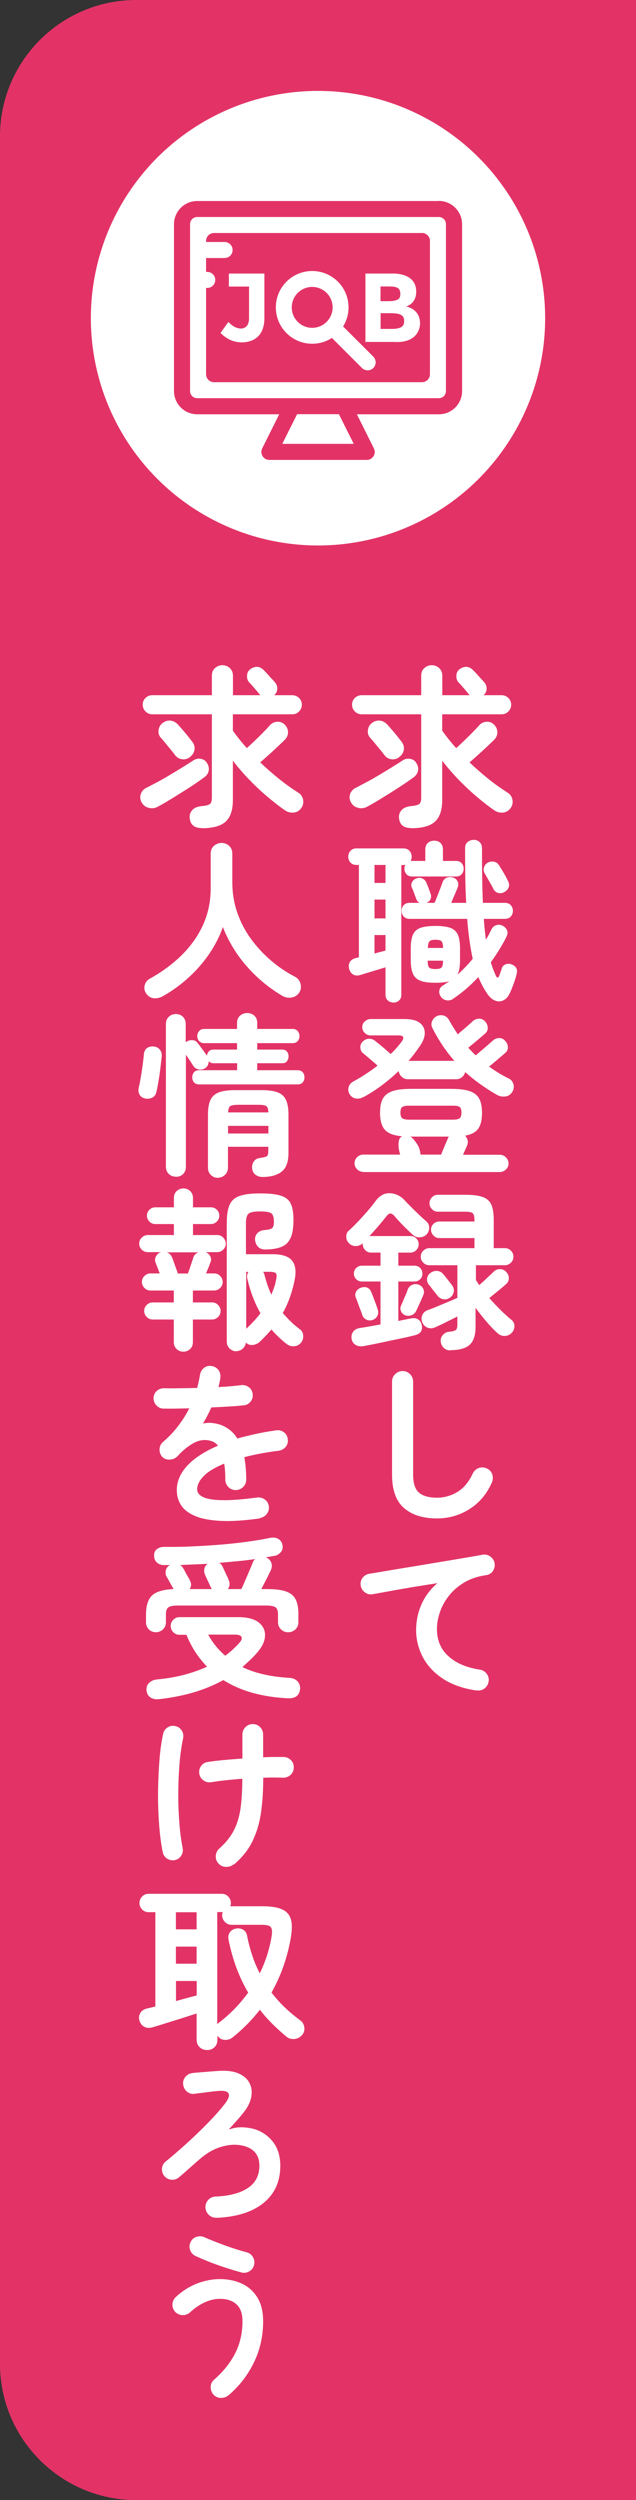
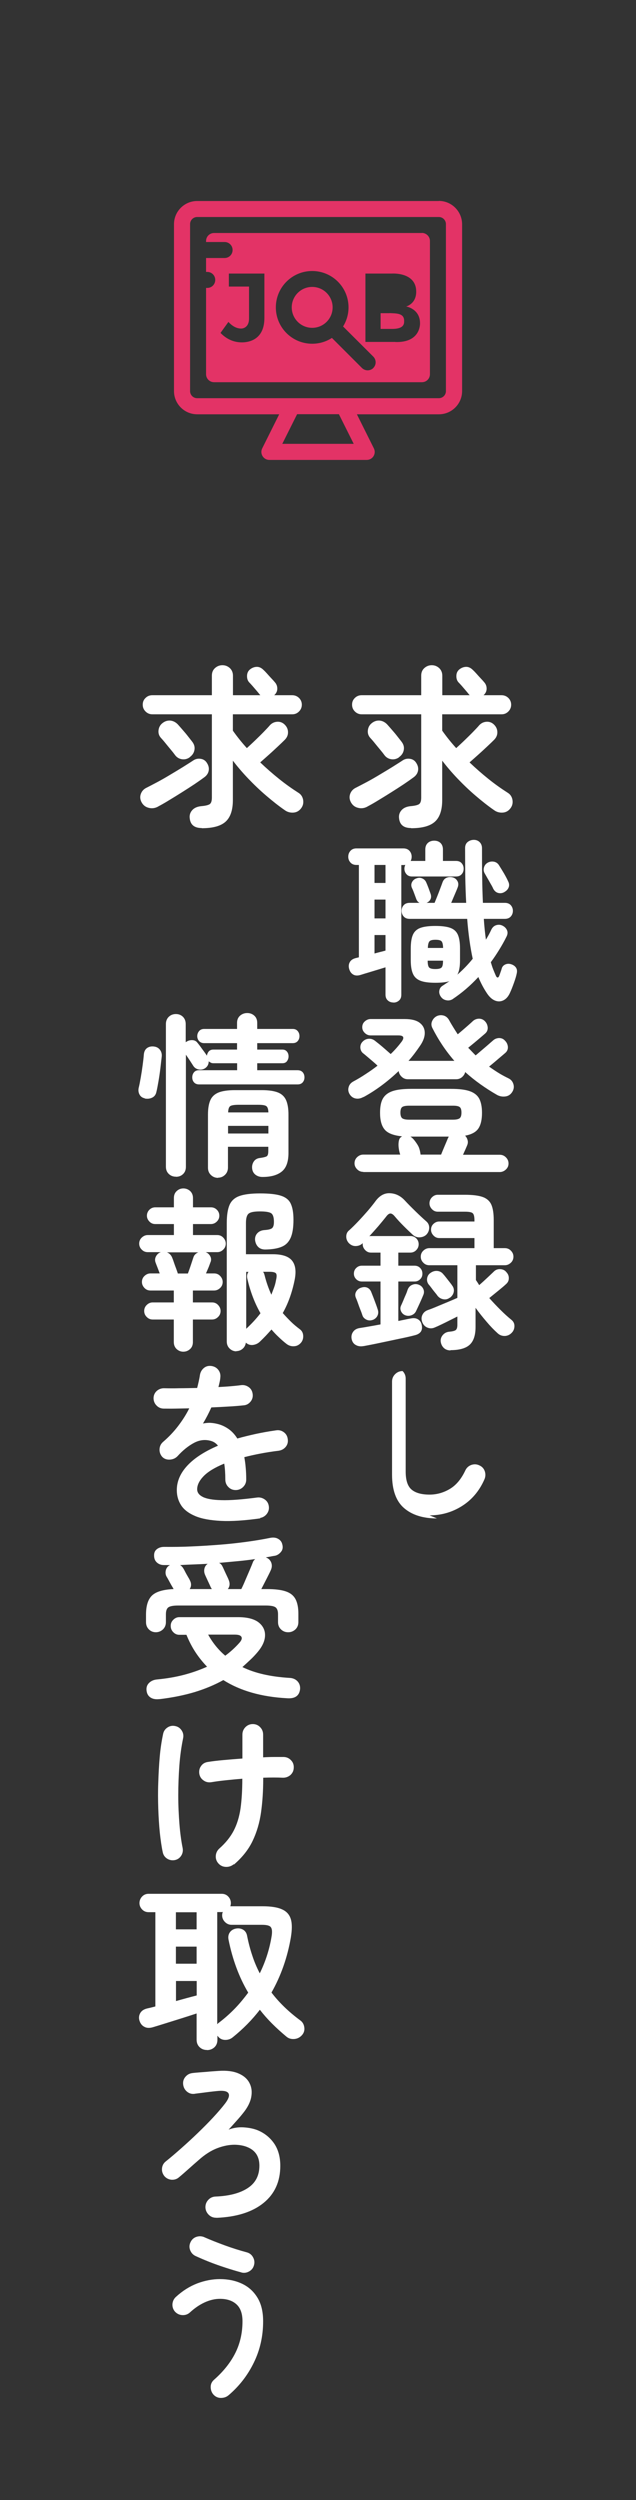
<svg xmlns="http://www.w3.org/2000/svg" id="_レイヤー_1" viewBox="0 0 70 275">
  <rect x="0" y="0" width="70" height="275" fill="#333333" stroke="none" />
  <defs>
    <style>.cls-1{fill:#fff;}.cls-2{fill:#e33366;}</style>
  </defs>
-   <path class="cls-2" d="M15,0h55V275H15c-8.28,0-15-6.72-15-15V15C0,6.72,6.72,0,15,0Z" />
  <g>
    <path class="cls-1" d="M40.44,88.72c-.33,.18-.67,.23-1.02,.14-.35-.08-.61-.28-.79-.6-.17-.31-.2-.62-.09-.93,.11-.31,.33-.55,.66-.7,.33-.17,.72-.37,1.17-.61,.45-.24,.92-.51,1.4-.8,.49-.29,.95-.57,1.39-.84,.44-.28,.83-.52,1.16-.74,.26-.17,.53-.22,.83-.17s.52,.21,.67,.46c.18,.28,.24,.56,.19,.84-.05,.28-.21,.52-.46,.71-.31,.23-.68,.49-1.11,.78-.44,.29-.9,.59-1.38,.89-.49,.31-.96,.6-1.41,.87-.45,.28-.86,.51-1.22,.7Zm4.8,2.36c-.81,0-1.25-.36-1.32-1.09-.04-.34,.06-.64,.29-.89,.23-.25,.57-.39,1.02-.43,.46-.04,.76-.12,.91-.23,.15-.12,.22-.35,.22-.71v-9.16h-6.55c-.29,0-.54-.1-.75-.31-.21-.21-.31-.45-.31-.75s.1-.54,.31-.74c.2-.2,.45-.3,.75-.3h6.55v-2.15c0-.35,.11-.62,.34-.83s.5-.32,.82-.32,.59,.11,.82,.32c.22,.21,.34,.49,.34,.83v2.15h3.01s-.04-.06-.1-.12c-.08-.1-.19-.24-.33-.4-.14-.17-.29-.33-.43-.5-.15-.17-.27-.3-.37-.4-.17-.19-.24-.43-.23-.73,.01-.29,.12-.52,.33-.69,.24-.19,.5-.28,.76-.28,.26,0,.5,.12,.72,.34,.09,.08,.22,.21,.38,.39s.33,.37,.5,.55c.17,.18,.29,.31,.36,.4,.19,.21,.28,.44,.28,.72s-.12,.52-.34,.72h1.98c.29,0,.54,.1,.75,.3,.2,.2,.31,.45,.31,.74s-.1,.54-.31,.75c-.21,.21-.45,.31-.75,.31h-6.53v1.8c.46,.65,.97,1.29,1.54,1.92,.28-.26,.59-.54,.92-.86,.33-.32,.65-.63,.94-.93,.29-.3,.52-.54,.67-.72,.22-.24,.49-.37,.81-.39s.6,.09,.83,.32c.24,.24,.36,.52,.36,.84s-.12,.58-.35,.82c-.19,.19-.45,.44-.76,.73-.31,.29-.64,.6-.99,.91-.35,.31-.67,.6-.96,.85,.68,.65,1.38,1.26,2.09,1.83s1.42,1.07,2.11,1.51c.28,.17,.45,.42,.52,.76,.06,.34,0,.64-.19,.91-.22,.31-.5,.48-.85,.51-.35,.03-.68-.05-.97-.26-.68-.47-1.36-1.01-2.05-1.6-.69-.59-1.35-1.22-1.98-1.88-.63-.66-1.19-1.32-1.69-1.97v4.34c0,1.1-.27,1.89-.8,2.37-.53,.48-1.4,.72-2.62,.72Zm-1.32-7.78c-.27,.19-.56,.26-.87,.21s-.57-.21-.76-.48c-.1-.14-.25-.33-.45-.57-.2-.24-.4-.48-.6-.73-.2-.25-.37-.44-.5-.58-.21-.24-.29-.52-.25-.84,.04-.31,.18-.57,.42-.76,.27-.22,.56-.31,.87-.29,.31,.03,.59,.17,.83,.42,.13,.14,.3,.34,.52,.59s.43,.5,.63,.76c.2,.26,.36,.45,.46,.59,.2,.27,.28,.56,.22,.88-.06,.32-.23,.58-.53,.79Z" />
    <path class="cls-1" d="M43.29,110.27c-.24,0-.45-.08-.61-.23-.17-.15-.25-.37-.25-.63v-3.01c-.26,.08-.55,.17-.88,.27-.33,.1-.66,.2-.99,.3-.33,.1-.61,.18-.85,.26-.32,.1-.59,.1-.81-.02-.22-.12-.37-.31-.46-.6-.09-.29-.07-.55,.06-.78s.35-.37,.67-.45l.33-.08v-10.16h-.27c-.28,0-.5-.09-.66-.27-.16-.18-.24-.39-.24-.63,0-.26,.08-.47,.24-.65,.16-.18,.38-.27,.66-.27h5.16c.29,0,.52,.09,.68,.27,.16,.18,.24,.4,.24,.65,0,.17-.04,.32-.11,.46h1.61v-1.27c0-.29,.09-.53,.27-.7s.42-.26,.71-.26,.53,.09,.7,.26,.26,.41,.26,.7v1.27h1.44c.27,0,.48,.08,.62,.25,.15,.17,.22,.37,.22,.6,0,.24-.07,.45-.22,.61-.15,.17-.35,.25-.62,.25h-4.84c-.26,0-.46-.08-.61-.25-.15-.17-.23-.37-.23-.61,0-.13,.03-.27,.1-.42-.04,.01-.11,.02-.21,.02h-.23v14.27c0,.27-.08,.48-.25,.63-.17,.15-.37,.23-.61,.23Zm-2.07-13.15h1.21v-1.98h-1.21v1.98Zm0,3.9h1.21v-2.07h-1.21v2.07Zm0,3.86c.22-.06,.43-.12,.64-.17,.21-.05,.4-.1,.57-.15v-1.71h-1.21v2.04Zm8.62,5.01c-.23,.14-.47,.19-.73,.13-.26-.05-.46-.19-.61-.42-.14-.22-.19-.44-.14-.67,.04-.23,.18-.41,.41-.54l.69-.46c-.4,.12-.91,.17-1.54,.17-.7,0-1.25-.07-1.64-.22s-.67-.4-.83-.77c-.16-.36-.24-.86-.24-1.49v-1.29c0-.65,.08-1.16,.24-1.52s.44-.61,.83-.75c.39-.14,.94-.21,1.64-.21s1.25,.07,1.64,.21c.39,.14,.67,.39,.83,.75,.16,.36,.24,.86,.24,1.52v1.29c0,.34-.02,.65-.07,.91-.04,.26-.12,.49-.22,.68,.63-.55,1.19-1.13,1.69-1.75-.14-.64-.26-1.32-.36-2.05-.1-.73-.19-1.51-.25-2.34h-6.34c-.28,0-.5-.09-.65-.26-.15-.17-.23-.38-.23-.62s.08-.45,.23-.62c.15-.17,.37-.26,.65-.26h1.09c-.17-.09-.29-.24-.36-.44-.05-.14-.13-.35-.23-.62-.1-.28-.19-.48-.25-.6-.09-.22-.08-.43,.02-.62s.26-.34,.48-.41c.22-.09,.43-.09,.64,0,.21,.09,.36,.24,.45,.46,.06,.13,.14,.33,.24,.59,.1,.27,.17,.47,.22,.61,.09,.24,.09,.46,0,.63-.08,.18-.23,.31-.43,.4h.88c.08-.18,.17-.42,.29-.71,.12-.29,.23-.59,.34-.88,.11-.29,.19-.51,.24-.65,.09-.26,.24-.43,.45-.52,.21-.09,.44-.1,.68-.04,.23,.06,.4,.2,.52,.41,.12,.21,.12,.45,.02,.7-.06,.17-.17,.42-.31,.75-.14,.33-.28,.65-.4,.94h1.65c-.05-.88-.08-1.83-.1-2.83-.01-1-.02-2.07-.02-3.2,0-.29,.1-.52,.29-.67,.19-.15,.42-.23,.67-.23s.47,.08,.64,.25c.17,.17,.26,.39,.26,.67,0,1.13,0,2.19,.02,3.19,.01,1,.04,1.94,.08,2.82h2.42c.28,0,.5,.09,.65,.26,.15,.17,.23,.38,.23,.62s-.08,.45-.23,.62c-.15,.17-.37,.26-.65,.26h-2.32c.05,.79,.13,1.55,.23,2.29,.22-.35,.42-.72,.6-1.11,.13-.26,.31-.42,.55-.49s.47-.05,.7,.07,.39,.29,.48,.51,.06,.46-.08,.72c-.24,.49-.51,.96-.8,1.43-.29,.47-.59,.92-.91,1.35,.08,.27,.16,.53,.26,.78,.1,.25,.2,.49,.3,.72,.06,.13,.13,.19,.2,.18,.07,0,.13-.08,.18-.22,.03-.06,.07-.2,.14-.39s.11-.32,.12-.37c.06-.22,.2-.37,.41-.46,.21-.09,.44-.09,.68,0,.22,.08,.38,.2,.49,.37,.11,.17,.13,.39,.07,.64-.05,.26-.15,.59-.3,1.01-.15,.42-.29,.78-.43,1.08-.18,.41-.42,.69-.71,.84s-.6,.17-.92,.05c-.32-.12-.61-.37-.88-.76-.38-.56-.71-1.18-.98-1.84-.44,.47-.89,.91-1.37,1.32s-.96,.77-1.45,1.1Zm-2.76-5.62h1.69c-.01-.38-.07-.63-.18-.74-.11-.11-.33-.16-.66-.16s-.54,.05-.65,.16-.18,.35-.19,.74Zm.84,2.32c.33,0,.56-.05,.67-.16,.12-.11,.17-.36,.17-.76h-1.69c0,.4,.06,.65,.17,.76,.12,.11,.34,.16,.67,.16Zm7.6-8.47c-.23,.13-.46,.16-.69,.1-.23-.06-.41-.22-.54-.46-.05-.12-.13-.28-.25-.48-.12-.2-.23-.42-.36-.63-.12-.22-.23-.4-.32-.56-.13-.22-.16-.44-.09-.68,.07-.24,.21-.41,.43-.53,.23-.12,.46-.14,.7-.09,.24,.06,.42,.2,.55,.43,.14,.22,.31,.5,.52,.85,.2,.35,.35,.63,.44,.84,.14,.26,.16,.49,.07,.71s-.25,.38-.47,.5Z" />
    <path class="cls-1" d="M40,120.66c-.29,.17-.58,.22-.85,.17-.28-.05-.5-.21-.66-.46-.15-.24-.2-.5-.12-.78,.07-.28,.25-.49,.53-.64,.45-.24,.9-.51,1.35-.81,.45-.29,.89-.6,1.3-.92-.14-.14-.32-.3-.53-.48-.21-.18-.41-.35-.6-.51s-.34-.29-.45-.37c-.19-.15-.29-.36-.31-.62-.01-.26,.07-.48,.25-.66,.18-.19,.4-.3,.65-.32,.26-.02,.49,.05,.71,.22,.1,.08,.26,.21,.48,.38,.22,.18,.44,.37,.67,.57,.23,.2,.42,.37,.58,.51,.45-.43,.84-.88,1.19-1.34,.35-.47,.24-.71-.33-.71h-3.07c-.24,0-.46-.09-.64-.27-.19-.18-.28-.39-.28-.63,0-.26,.09-.47,.28-.64,.19-.17,.4-.26,.64-.26h3.76c.74,0,1.29,.14,1.65,.42,.36,.28,.54,.64,.55,1.08s-.16,.92-.51,1.43c-.19,.28-.39,.56-.6,.84-.21,.28-.44,.56-.68,.83h5.05c-.95-1.09-1.75-2.29-2.42-3.61-.13-.26-.14-.51-.03-.76,.11-.25,.28-.43,.51-.55,.26-.12,.51-.13,.77-.06,.26,.08,.45,.25,.6,.52,.14,.26,.29,.51,.45,.77,.16,.26,.32,.51,.49,.77,.18-.15,.38-.32,.6-.51s.43-.37,.62-.54,.34-.3,.43-.39c.19-.18,.42-.27,.68-.28,.26,0,.49,.09,.68,.3,.18,.19,.27,.42,.29,.68,.01,.26-.08,.48-.29,.66-.1,.09-.27,.23-.49,.42-.22,.19-.46,.39-.71,.6s-.47,.38-.66,.54c.14,.14,.28,.28,.41,.42s.27,.28,.41,.42c.15-.13,.36-.3,.61-.52,.26-.22,.51-.43,.75-.64s.42-.37,.54-.47c.19-.18,.42-.27,.68-.28,.26,0,.48,.09,.66,.3,.19,.19,.29,.42,.31,.68,.01,.26-.08,.48-.29,.66-.1,.09-.26,.22-.47,.4-.21,.18-.44,.37-.67,.57-.24,.2-.45,.38-.64,.53,.33,.24,.68,.47,1.03,.69s.73,.42,1.12,.61c.26,.13,.43,.33,.52,.61,.09,.28,.06,.55-.08,.81-.18,.32-.43,.51-.76,.56-.33,.05-.64,0-.93-.15-.65-.37-1.27-.77-1.86-1.19-.59-.42-1.15-.87-1.67-1.34-.05,.22-.17,.4-.35,.56-.18,.15-.39,.23-.63,.23h-5.34c-.26,0-.48-.09-.67-.27-.19-.18-.3-.39-.33-.63-.59,.56-1.21,1.09-1.87,1.58-.66,.49-1.33,.92-2.01,1.29Zm-.02,8.24c-.26,0-.48-.09-.67-.28s-.29-.41-.29-.66c0-.27,.1-.5,.29-.68s.42-.28,.67-.28h4.07c-.06-.18-.12-.39-.15-.62-.04-.24-.05-.47-.03-.69,.02-.22,.07-.39,.14-.49,.04-.05,.08-.09,.12-.12,.04-.03,.08-.06,.12-.09-.92-.09-1.56-.33-1.9-.73-.35-.4-.52-1.02-.52-1.86,0-.67,.1-1.19,.31-1.56s.56-.65,1.06-.82c.5-.17,1.18-.25,2.05-.25h4.4c.87,0,1.55,.08,2.04,.25,.49,.17,.84,.44,1.05,.82,.2,.38,.31,.9,.31,1.56,0,.76-.13,1.33-.4,1.73-.27,.4-.76,.66-1.46,.79,.14,.14,.23,.31,.28,.51s.02,.39-.07,.59c-.04,.1-.1,.24-.18,.42-.08,.18-.17,.37-.26,.58h4.05c.26,0,.48,.09,.67,.28s.29,.41,.29,.68-.1,.48-.29,.66-.42,.28-.67,.28h-15.01Zm5.05-5.74h4.82c.35,0,.59-.05,.73-.15,.14-.1,.21-.31,.21-.63s-.07-.53-.21-.62c-.14-.1-.38-.14-.73-.14h-4.82c-.36,0-.61,.05-.75,.14-.14,.1-.21,.3-.21,.62s.07,.53,.21,.63c.14,.1,.39,.15,.75,.15Zm1.25,3.84h2.27c.1-.26,.23-.56,.38-.92,.15-.36,.28-.65,.36-.86,.03-.04,.04-.07,.06-.11,.01-.03,.03-.06,.04-.09h-4.22c.17,.1,.35,.28,.54,.54,.19,.26,.33,.48,.4,.67,.04,.1,.07,.22,.11,.36,.03,.13,.05,.27,.07,.41Z" />
    <path class="cls-1" d="M40.02,148.06c-.32,.06-.6,.03-.85-.11-.25-.13-.41-.36-.47-.68-.05-.28,0-.54,.16-.77s.4-.37,.72-.42c.33-.05,.69-.11,1.08-.18,.39-.07,.8-.14,1.22-.22v-4.72h-2.05c-.24,0-.45-.08-.62-.25-.17-.17-.26-.37-.26-.61,0-.26,.09-.47,.26-.63,.17-.17,.38-.25,.62-.25h2.05v-1.44h-1.06c-.24,0-.45-.09-.63-.28s-.27-.4-.27-.64v-.12c-.2,.21-.46,.31-.76,.32s-.56-.11-.78-.34c-.19-.22-.28-.46-.27-.74s.12-.5,.33-.66c.32-.29,.66-.63,1.02-1.01,.36-.38,.7-.76,1.04-1.15,.33-.39,.62-.75,.86-1.08,.45-.59,.98-.87,1.58-.83,.61,.03,1.14,.29,1.6,.78,.33,.36,.73,.76,1.18,1.2,.45,.44,.85,.81,1.18,1.1,.22,.18,.33,.41,.34,.69,0,.28-.09,.53-.28,.75-.2,.21-.45,.31-.75,.33s-.55-.08-.77-.27c-.28-.26-.62-.58-1.01-.97-.39-.39-.71-.74-.97-1.05-.18-.22-.34-.33-.49-.33s-.31,.12-.49,.37c-.23,.29-.51,.63-.84,1.02-.33,.38-.66,.75-.99,1.11,.04-.01,.09-.02,.15-.02h4.38c.26,0,.47,.09,.64,.26s.26,.39,.26,.64-.09,.46-.26,.64-.39,.28-.64,.28h-1.34v1.44h1.79c.24,0,.45,.08,.61,.25,.17,.17,.25,.38,.25,.63s-.08,.45-.25,.61c-.17,.17-.37,.25-.61,.25h-1.79v4.34c.26-.05,.5-.1,.74-.15s.46-.1,.66-.13c.31-.06,.57-.03,.78,.11,.21,.13,.34,.33,.39,.59,.14,.6-.11,.99-.75,1.15-.46,.12-1.03,.25-1.72,.39-.69,.15-1.38,.29-2.08,.44-.7,.15-1.32,.27-1.86,.37Zm1-2.88c-.24,.09-.48,.08-.7-.03-.22-.11-.37-.27-.43-.47-.05-.15-.12-.36-.22-.6-.1-.25-.19-.5-.28-.76s-.17-.45-.23-.59c-.09-.23-.08-.45,.04-.66,.12-.21,.29-.35,.54-.43,.26-.09,.49-.09,.69,0,.2,.09,.35,.26,.44,.5,.06,.15,.14,.36,.24,.61,.1,.26,.19,.51,.28,.75,.09,.24,.15,.43,.19,.56,.08,.24,.06,.47-.04,.67-.1,.21-.28,.36-.52,.46Zm3.55-.52c-.2-.09-.35-.24-.44-.45-.09-.21-.08-.42,.02-.62,.06-.13,.14-.3,.23-.52,.09-.22,.18-.44,.28-.66,.1-.22,.16-.4,.2-.53,.1-.27,.27-.46,.52-.56,.24-.1,.49-.1,.73,0,.22,.09,.38,.24,.48,.46,.1,.22,.1,.46-.02,.71-.05,.13-.13,.31-.23,.54-.1,.23-.21,.46-.31,.68-.1,.22-.19,.4-.25,.53-.11,.22-.29,.36-.52,.44s-.46,.07-.69-.02Zm5.03,3.88c-.32,0-.58-.1-.77-.29-.19-.19-.3-.44-.33-.73-.01-.26,.07-.49,.26-.7s.43-.32,.72-.34c.33-.03,.56-.09,.68-.18,.12-.1,.18-.28,.18-.57v-.92c-.23,.12-.5,.25-.82,.41-.31,.16-.62,.31-.91,.45-.29,.14-.55,.26-.77,.35-.28,.12-.55,.12-.82,0-.26-.11-.44-.31-.55-.6-.1-.28-.1-.54,.02-.79s.31-.42,.58-.52c.23-.08,.55-.2,.95-.37,.4-.17,.82-.34,1.25-.52,.43-.18,.78-.33,1.07-.46v-3.59h-3.09c-.26,0-.48-.09-.66-.28-.19-.19-.28-.41-.28-.66s.09-.48,.28-.66c.19-.18,.41-.28,.66-.28h4.97v-1.11h-3.88c-.24,0-.45-.09-.63-.28s-.27-.4-.27-.64c0-.26,.09-.47,.27-.64s.39-.26,.63-.26h3.88v-.12c0-.41-.06-.67-.19-.79s-.42-.17-.86-.17h-3c-.24,0-.45-.09-.63-.28s-.27-.4-.27-.64,.09-.48,.27-.66,.39-.28,.63-.28h3c.84,0,1.49,.08,1.95,.24,.45,.16,.77,.44,.95,.83,.18,.4,.27,.97,.27,1.71v3.09h1.23c.26,0,.48,.09,.66,.28,.19,.19,.28,.41,.28,.66s-.09,.48-.28,.66-.41,.28-.66,.28h-3.19v1.63c.06,.09,.12,.18,.18,.27,.06,.09,.12,.19,.18,.29,.19-.17,.4-.35,.61-.55,.22-.2,.42-.39,.61-.57,.19-.18,.33-.31,.42-.4,.19-.18,.43-.26,.7-.24,.28,.02,.5,.13,.66,.34,.18,.19,.27,.42,.26,.67,0,.26-.11,.47-.32,.65-.18,.17-.45,.4-.82,.7-.37,.3-.7,.57-1.01,.82,.4,.45,.81,.88,1.23,1.3,.42,.42,.82,.78,1.19,1.08,.23,.18,.35,.41,.35,.69s-.09,.53-.28,.73c-.21,.23-.46,.35-.76,.37-.3,.01-.57-.08-.8-.29-.4-.36-.81-.78-1.23-1.28-.42-.49-.83-1-1.21-1.53v2.11c0,.9-.21,1.55-.64,1.95-.43,.4-1.14,.6-2.14,.6Zm-.1-5.8c-.22,.17-.46,.22-.72,.17-.26-.05-.48-.19-.64-.4-.05-.08-.14-.19-.27-.35-.13-.16-.26-.32-.38-.49-.13-.17-.22-.29-.29-.36-.17-.21-.23-.44-.19-.7,.04-.26,.17-.46,.38-.6,.24-.17,.5-.24,.76-.21,.26,.03,.48,.15,.64,.36,.06,.06,.16,.18,.3,.36,.13,.17,.27,.34,.4,.51s.22,.28,.26,.35c.18,.23,.24,.47,.19,.73s-.2,.47-.44,.65Z" />
-     <path class="cls-1" d="M48.09,167.02c-1.54,0-2.74-.38-3.62-1.14-.88-.76-1.32-1.99-1.32-3.68v-10.23c0-.32,.11-.59,.34-.82,.22-.22,.5-.34,.82-.34s.59,.11,.82,.34c.22,.22,.34,.5,.34,.82v10.23c0,.95,.21,1.61,.64,1.98s1.09,.56,1.99,.56c.79,0,1.54-.21,2.24-.63s1.26-1.1,1.7-2.04c.14-.29,.36-.49,.67-.6,.31-.1,.6-.08,.88,.06,.29,.13,.49,.35,.59,.65,.1,.31,.08,.61-.05,.9-.56,1.27-1.39,2.24-2.47,2.92-1.08,.68-2.27,1.02-3.56,1.02Z" />
-     <path class="cls-1" d="M52.46,185.95c-1.51-.22-2.76-.66-3.74-1.32-.99-.66-1.72-1.46-2.2-2.39s-.72-1.91-.72-2.92,.2-1.98,.6-2.87c.4-.89,.98-1.66,1.74-2.31-.77,.12-1.59,.25-2.46,.39-.87,.15-1.72,.29-2.53,.44-.82,.15-1.54,.28-2.15,.39-.31,.05-.59-.02-.84-.21-.26-.19-.41-.44-.46-.75-.05-.32,.02-.6,.21-.85,.19-.25,.45-.4,.77-.45,.41-.06,.93-.15,1.57-.26,.64-.11,1.36-.23,2.15-.36s1.61-.26,2.44-.4,1.65-.28,2.45-.41c.8-.13,1.53-.26,2.2-.37s1.21-.21,1.63-.29c.29-.05,.57,.01,.83,.19,.26,.18,.42,.42,.48,.71,.06,.31,0,.6-.16,.86s-.41,.43-.72,.48c-.93,.13-1.74,.39-2.43,.8s-1.25,.89-1.7,1.46c-.45,.57-.78,1.17-1,1.81-.22,.64-.33,1.26-.33,1.86,0,1.24,.42,2.24,1.27,3,.84,.76,1.99,1.25,3.44,1.47,.32,.05,.58,.2,.77,.46,.19,.26,.26,.54,.21,.84-.05,.32-.2,.58-.45,.77-.25,.19-.53,.26-.85,.21Z" />
+     <path class="cls-1" d="M48.09,167.02c-1.54,0-2.74-.38-3.62-1.14-.88-.76-1.32-1.99-1.32-3.68v-10.23c0-.32,.11-.59,.34-.82,.22-.22,.5-.34,.82-.34c.22,.22,.34,.5,.34,.82v10.23c0,.95,.21,1.61,.64,1.98s1.09,.56,1.99,.56c.79,0,1.54-.21,2.24-.63s1.26-1.1,1.7-2.04c.14-.29,.36-.49,.67-.6,.31-.1,.6-.08,.88,.06,.29,.13,.49,.35,.59,.65,.1,.31,.08,.61-.05,.9-.56,1.27-1.39,2.24-2.47,2.92-1.08,.68-2.27,1.02-3.56,1.02Z" />
    <path class="cls-1" d="M17.4,88.72c-.33,.18-.67,.23-1.02,.14-.35-.08-.61-.28-.79-.6-.17-.31-.2-.62-.09-.93,.11-.31,.33-.55,.66-.7,.33-.17,.72-.37,1.17-.61,.45-.24,.92-.51,1.4-.8,.49-.29,.95-.57,1.39-.84,.44-.28,.83-.52,1.16-.74,.26-.17,.53-.22,.83-.17s.52,.21,.67,.46c.18,.28,.24,.56,.19,.84-.05,.28-.21,.52-.46,.71-.31,.23-.68,.49-1.11,.78-.44,.29-.9,.59-1.38,.89-.49,.31-.96,.6-1.41,.87-.45,.28-.86,.51-1.22,.7Zm4.8,2.36c-.81,0-1.25-.36-1.32-1.09-.04-.34,.06-.64,.29-.89,.23-.25,.57-.39,1.02-.43,.46-.04,.76-.12,.91-.23,.15-.12,.22-.35,.22-.71v-9.16h-6.55c-.29,0-.54-.1-.75-.31-.21-.21-.31-.45-.31-.75s.1-.54,.31-.74c.2-.2,.45-.3,.75-.3h6.55v-2.15c0-.35,.11-.62,.34-.83s.5-.32,.82-.32,.59,.11,.82,.32c.22,.21,.34,.49,.34,.83v2.15h3.01s-.04-.06-.1-.12c-.08-.1-.19-.24-.33-.4-.14-.17-.29-.33-.43-.5-.15-.17-.27-.3-.37-.4-.17-.19-.24-.43-.23-.73,.01-.29,.12-.52,.33-.69,.24-.19,.5-.28,.76-.28,.26,0,.5,.12,.72,.34,.09,.08,.22,.21,.38,.39s.33,.37,.5,.55c.17,.18,.29,.31,.36,.4,.19,.21,.28,.44,.28,.72s-.12,.52-.34,.72h1.98c.29,0,.54,.1,.75,.3,.2,.2,.31,.45,.31,.74s-.1,.54-.31,.75c-.21,.21-.45,.31-.75,.31h-6.53v1.8c.46,.65,.97,1.29,1.54,1.92,.28-.26,.59-.54,.92-.86,.33-.32,.65-.63,.94-.93,.29-.3,.52-.54,.67-.72,.22-.24,.49-.37,.81-.39s.6,.09,.83,.32c.24,.24,.36,.52,.36,.84s-.12,.58-.35,.82c-.19,.19-.45,.44-.76,.73-.31,.29-.64,.6-.99,.91-.35,.31-.67,.6-.96,.85,.68,.65,1.38,1.26,2.09,1.83s1.42,1.07,2.11,1.51c.28,.17,.45,.42,.52,.76,.06,.34,0,.64-.19,.91-.22,.31-.5,.48-.85,.51-.35,.03-.68-.05-.97-.26-.68-.47-1.36-1.01-2.05-1.6-.69-.59-1.35-1.22-1.98-1.88-.63-.66-1.19-1.32-1.69-1.97v4.34c0,1.1-.27,1.89-.8,2.37-.53,.48-1.4,.72-2.62,.72Zm-1.32-7.78c-.27,.19-.56,.26-.87,.21s-.57-.21-.76-.48c-.1-.14-.25-.33-.45-.57-.2-.24-.4-.48-.6-.73-.2-.25-.37-.44-.5-.58-.21-.24-.29-.52-.25-.84,.04-.31,.18-.57,.42-.76,.27-.22,.56-.31,.87-.29,.31,.03,.59,.17,.83,.42,.13,.14,.3,.34,.52,.59s.43,.5,.63,.76c.2,.26,.36,.45,.46,.59,.2,.27,.28,.56,.22,.88-.06,.32-.23,.58-.53,.79Z" />
-     <path class="cls-1" d="M17.9,109.59c-.31,.17-.63,.24-.97,.21-.34-.03-.62-.2-.84-.52-.19-.28-.25-.59-.16-.91,.08-.33,.28-.57,.59-.74,1.32-.73,2.48-1.59,3.48-2.57,1-.99,1.79-2.1,2.35-3.33,.56-1.23,.84-2.58,.84-4.04v-3.78c0-.37,.12-.66,.36-.87,.24-.21,.52-.32,.83-.32s.61,.11,.84,.32,.35,.5,.35,.87v3.13c0,1.18,.18,2.29,.54,3.33,.36,1.04,.86,2.01,1.5,2.89,.64,.88,1.38,1.68,2.21,2.39,.83,.71,1.73,1.32,2.69,1.81,.29,.17,.48,.42,.57,.76,.08,.34,.04,.66-.14,.95-.19,.29-.47,.48-.83,.55s-.71,0-1.03-.18c-1.46-.86-2.76-1.93-3.9-3.23-1.14-1.29-2.02-2.74-2.65-4.34-.36,1.02-.86,2.01-1.51,2.96-.65,.95-1.41,1.82-2.28,2.61-.87,.79-1.82,1.48-2.84,2.05Z" />
    <path class="cls-1" d="M15.94,120.81c-.27-.05-.46-.19-.58-.41s-.15-.46-.1-.72c.08-.31,.15-.69,.23-1.14,.08-.45,.15-.91,.21-1.37,.06-.46,.11-.85,.13-1.17,.03-.33,.15-.58,.37-.73,.22-.15,.49-.2,.8-.15,.26,.04,.46,.16,.61,.36s.22,.45,.19,.74c-.04,.37-.09,.8-.15,1.3-.06,.49-.13,.97-.21,1.43s-.15,.85-.23,1.17c-.06,.28-.21,.49-.45,.61s-.52,.16-.83,.1Zm3.42,8.62c-.31,0-.57-.1-.78-.3-.21-.2-.32-.46-.32-.8v-15.69c0-.33,.11-.6,.32-.8,.21-.2,.47-.3,.78-.3s.56,.1,.77,.3c.2,.2,.31,.46,.31,.8v2s.03-.01,.06-.04c.2-.14,.43-.2,.67-.19,.24,.01,.43,.11,.56,.29,.08,.09,.18,.23,.32,.41,.13,.19,.27,.37,.41,.56,.14,.19,.24,.34,.31,.45,.03-.18,.1-.34,.21-.47,.12-.13,.28-.2,.48-.2h2.63v-.71h-3.63c-.23,0-.41-.08-.55-.23-.13-.15-.2-.33-.2-.54s.07-.39,.2-.55,.32-.24,.55-.24h3.63v-.67c0-.33,.11-.59,.33-.79,.22-.19,.48-.29,.79-.29s.57,.1,.78,.29c.21,.19,.32,.45,.32,.79v.67h3.92c.23,0,.41,.08,.54,.24s.19,.34,.19,.55-.06,.38-.19,.54c-.13,.15-.31,.23-.54,.23h-3.92v.71h2.78c.22,0,.38,.08,.5,.23,.12,.15,.17,.33,.17,.52s-.06,.36-.17,.52c-.11,.15-.28,.23-.5,.23h-2.78v.77h4.45c.24,0,.43,.08,.56,.23s.19,.34,.19,.56c0,.21-.06,.38-.19,.54-.13,.15-.31,.23-.56,.23h-10.85c-.24,0-.43-.08-.56-.23-.13-.15-.19-.33-.19-.54,0-.22,.06-.4,.19-.56s.31-.23,.56-.23h4.19v-.77h-2.63c-.1,0-.2-.02-.28-.07-.08-.04-.16-.09-.22-.14,0,.32-.13,.57-.38,.75-.21,.14-.44,.19-.69,.15-.26-.04-.45-.16-.6-.36-.09-.14-.22-.34-.38-.59-.17-.25-.32-.48-.46-.68v12.33c0,.33-.1,.6-.31,.8-.21,.2-.46,.3-.77,.3Zm4.65,.13c-.31,0-.57-.1-.79-.31-.22-.21-.33-.47-.33-.81v-5.84c0-.67,.09-1.19,.26-1.58s.47-.67,.9-.85c.43-.17,1.03-.26,1.8-.26h2.96c.77,0,1.36,.09,1.79,.26,.42,.17,.72,.46,.89,.85,.17,.39,.26,.92,.26,1.58v4.22c0,.96-.24,1.64-.73,2.04s-1.2,.6-2.13,.6c-.32,0-.58-.09-.79-.26s-.32-.4-.35-.68c-.03-.29,.04-.55,.19-.77,.15-.22,.38-.35,.69-.38,.36-.05,.6-.11,.72-.18,.12-.07,.18-.26,.18-.57v-.48h-4.44v2.28c0,.33-.11,.6-.33,.81-.22,.21-.47,.31-.77,.31Zm1.09-7.2h4.44c-.01-.37-.09-.6-.24-.7-.15-.1-.46-.14-.93-.14h-2.09c-.47,0-.78,.05-.93,.14-.15,.1-.23,.33-.24,.7Zm0,2.32h4.44v-.84h-4.44v.84Z" />
    <path class="cls-1" d="M20.17,148.68c-.28,0-.52-.1-.73-.29-.2-.19-.31-.45-.31-.77v-2.48h-2.32c-.26,0-.48-.09-.66-.28-.19-.18-.28-.41-.28-.66s.09-.48,.28-.66c.19-.19,.41-.28,.66-.28h2.32v-1.31h-2.57c-.26,0-.48-.09-.66-.28s-.28-.41-.28-.66,.09-.48,.28-.66,.41-.28,.66-.28h1.02c-.09-.24-.18-.48-.27-.71-.09-.23-.15-.38-.17-.44-.1-.24-.1-.48,.02-.71s.29-.39,.54-.48h-1.44c-.26,0-.48-.09-.66-.28-.19-.18-.28-.41-.28-.66s.09-.48,.28-.66,.41-.28,.66-.28h2.88v-1.21h-2.05c-.26,0-.47-.09-.65-.28-.18-.19-.27-.4-.27-.64s.09-.47,.27-.65,.4-.27,.65-.27h2.05v-1.02c0-.32,.1-.58,.31-.77,.2-.19,.45-.29,.73-.29s.54,.1,.75,.29c.2,.19,.31,.45,.31,.77v1.02h1.98c.26,0,.47,.09,.65,.27,.18,.18,.27,.4,.27,.65s-.09,.46-.27,.64-.4,.28-.65,.28h-1.98v1.21h2.67c.26,0,.48,.09,.66,.28s.28,.41,.28,.66-.09,.48-.28,.66c-.19,.19-.41,.28-.66,.28h-1.27c.23,.09,.4,.25,.51,.47,.11,.22,.11,.45,0,.68-.03,.09-.09,.25-.18,.49-.1,.24-.2,.47-.3,.7h.9c.26,0,.48,.09,.66,.28s.28,.41,.28,.66-.09,.48-.28,.66-.41,.28-.66,.28h-2.34v1.31h2.11c.26,0,.48,.09,.66,.28s.28,.41,.28,.66-.09,.48-.28,.66c-.19,.19-.41,.28-.66,.28h-2.11v2.48c0,.32-.1,.58-.31,.77-.21,.19-.45,.29-.75,.29Zm-.58-8.6h1.09c.06-.17,.14-.37,.22-.61,.08-.24,.16-.47,.23-.69s.12-.36,.14-.42c.04-.15,.11-.28,.21-.38,.1-.1,.22-.18,.35-.23h-3.46c.26,.1,.44,.28,.56,.54,.05,.12,.12,.29,.2,.54,.08,.24,.17,.48,.26,.72,.09,.24,.15,.42,.19,.55Zm6.43,8.56c-.28,0-.53-.1-.74-.3-.21-.2-.32-.46-.32-.78v-13.04c0-.84,.1-1.5,.3-1.97,.2-.47,.56-.8,1.08-.99,.52-.19,1.29-.29,2.28-.29s1.76,.08,2.29,.25c.53,.17,.9,.46,1.09,.88,.2,.42,.3,1.01,.3,1.77,0,.84-.1,1.5-.31,1.98-.21,.47-.53,.8-.99,.99-.45,.19-1.06,.29-1.81,.3-.33,0-.6-.1-.79-.3-.19-.2-.3-.46-.33-.78-.01-.29,.08-.54,.28-.74,.2-.2,.46-.3,.78-.32,.42-.03,.7-.1,.83-.22,.13-.12,.19-.35,.19-.68,0-.49-.1-.8-.29-.94s-.61-.21-1.25-.21-1.04,.08-1.24,.24c-.2,.16-.3,.5-.3,1.03v3.44h2.96c1.02,0,1.73,.23,2.11,.7,.38,.47,.48,1.17,.29,2.12-.28,1.39-.72,2.61-1.31,3.65,.28,.32,.58,.63,.88,.93s.64,.58,1,.85c.23,.17,.35,.4,.37,.7,.02,.3-.06,.56-.24,.78-.21,.24-.46,.38-.77,.39-.31,.02-.58-.07-.83-.26-.31-.24-.6-.5-.87-.76-.28-.26-.53-.53-.78-.82-.21,.23-.41,.46-.62,.68-.21,.22-.43,.44-.66,.66-.22,.21-.47,.32-.77,.36-.29,.03-.55-.05-.77-.26-.04,.28-.16,.51-.36,.68-.2,.17-.44,.26-.72,.26Zm1.08-2.48c.6-.56,1.13-1.13,1.57-1.71-.63-1.1-1.11-2.36-1.44-3.76-.08-.31-.04-.57,.12-.79h-.25v6.26Zm2.76-3.73c.1-.26,.2-.52,.3-.79,.1-.27,.17-.54,.22-.83,.09-.37,.09-.62,0-.74-.1-.12-.34-.18-.74-.18h-.69c.08,.09,.13,.22,.17,.38,.19,.76,.44,1.47,.75,2.15Z" />
    <path class="cls-1" d="M28.66,167.01c-1.72,.24-3.16,.34-4.34,.28-1.18-.06-2.12-.23-2.83-.53s-1.23-.69-1.55-1.18c-.32-.49-.48-1.05-.48-1.68,0-.96,.39-1.86,1.16-2.69s1.9-1.56,3.37-2.19c-.2-.26-.45-.43-.75-.52-.64-.19-1.27-.12-1.89,.21-.62,.33-1.23,.82-1.81,1.46-.22,.23-.5,.36-.85,.38s-.64-.09-.85-.32c-.2-.24-.3-.52-.28-.84,.02-.32,.15-.58,.39-.79,.63-.54,1.18-1.12,1.66-1.75,.48-.63,.89-1.27,1.22-1.94-.55,.01-1.07,.02-1.55,.03s-.89,0-1.24,0c-.32,0-.59-.11-.81-.34-.22-.22-.33-.5-.33-.82,.01-.32,.13-.58,.36-.79,.23-.2,.51-.3,.83-.29,.45,.01,.99,.02,1.62,0,.63,0,1.3-.02,1.99-.03,.06-.24,.12-.48,.17-.71,.05-.23,.1-.46,.13-.69,.05-.32,.19-.58,.42-.78,.23-.2,.51-.28,.83-.24,.32,.04,.58,.18,.77,.42s.27,.53,.23,.84c-.01,.17-.04,.34-.08,.52-.04,.18-.08,.36-.13,.54,.49-.03,.94-.05,1.36-.09s.8-.07,1.13-.12c.32-.04,.6,.04,.85,.22s.39,.44,.43,.76c.04,.32-.04,.6-.24,.84-.2,.24-.45,.38-.76,.4-.47,.05-1.02,.1-1.63,.13-.61,.04-1.25,.07-1.92,.1-.28,.63-.59,1.22-.92,1.77,.31-.06,.6-.09,.88-.07,.28,.02,.55,.07,.81,.14,.38,.1,.76,.28,1.12,.53,.36,.25,.69,.6,.97,1.05,.63-.18,1.3-.34,2.01-.5,.71-.15,1.46-.29,2.26-.4,.31-.05,.59,.02,.84,.2,.26,.19,.4,.44,.44,.76,.05,.32-.02,.6-.21,.84-.19,.24-.45,.39-.77,.44-.74,.09-1.43,.2-2.05,.32-.63,.12-1.21,.25-1.75,.39,.06,.35,.12,.72,.15,1.13,.04,.41,.06,.85,.06,1.33,0,.32-.11,.59-.34,.82-.22,.22-.5,.34-.82,.34s-.59-.11-.81-.34c-.22-.22-.33-.5-.33-.82,0-.65-.04-1.24-.12-1.75-1.05,.43-1.81,.9-2.28,1.39-.47,.49-.7,.97-.7,1.43,0,.35,.2,.63,.61,.84s1.09,.34,2.05,.36c.96,.03,2.27-.07,3.94-.29,.31-.04,.59,.04,.85,.22,.26,.19,.4,.44,.44,.76,.04,.31-.04,.58-.23,.83-.19,.24-.44,.39-.75,.44Z" />
    <path class="cls-1" d="M17.17,179.54c-.31,0-.57-.1-.78-.31-.21-.21-.32-.47-.32-.81v-.81c0-.96,.21-1.66,.64-2.09,.43-.43,1.23-.68,2.39-.73l-.02-.06c-.05-.08-.12-.2-.22-.37-.1-.17-.19-.35-.29-.53-.1-.18-.17-.31-.22-.38-.13-.22-.16-.46-.1-.72,.06-.26,.22-.46,.46-.58h-.65c-.32,0-.58-.09-.79-.28s-.31-.44-.31-.76c-.01-.31,.09-.55,.32-.72,.22-.17,.51-.25,.85-.24,.92,.01,1.9,0,2.94-.05,1.04-.04,2.07-.11,3.11-.19,1.04-.08,2.03-.19,2.98-.32,.95-.13,1.79-.27,2.52-.42,.37-.08,.68-.05,.92,.09,.24,.13,.4,.33,.46,.58,.1,.33,.06,.62-.12,.84-.18,.23-.4,.38-.65,.44-.17,.03-.33,.05-.5,.09-.17,.03-.34,.06-.52,.09l.02,.02c.27,.1,.45,.29,.56,.55,.1,.26,.09,.54-.04,.83-.09,.21-.24,.51-.45,.92-.21,.41-.41,.8-.6,1.17h.58c.9,0,1.6,.08,2.1,.25,.51,.17,.86,.45,1.08,.85,.21,.4,.32,.93,.32,1.61v.92c0,.33-.11,.6-.33,.81-.22,.2-.48,.31-.79,.31s-.57-.1-.79-.31c-.22-.21-.33-.47-.33-.81v-.86c0-.37-.09-.62-.27-.76-.18-.13-.53-.2-1.06-.2h-9.68c-.52,0-.88,.07-1.06,.2-.18,.13-.27,.39-.27,.76v.86c0,.33-.11,.6-.33,.81-.22,.2-.48,.31-.79,.31Zm.4,7.35c-.41,.05-.74,0-1-.17s-.4-.42-.44-.77c-.04-.33,.05-.61,.27-.83,.22-.22,.52-.36,.9-.39,1.06-.1,2.05-.27,2.96-.51,.91-.24,1.75-.54,2.53-.89-.47-.49-.9-1.02-1.28-1.6-.38-.58-.71-1.22-.99-1.91h-.79c-.26,0-.48-.1-.66-.29-.19-.19-.28-.42-.28-.69s.09-.48,.28-.67c.19-.19,.41-.29,.66-.29h6.49c1.01,0,1.76,.2,2.25,.58,.49,.39,.72,.88,.7,1.46-.02,.58-.29,1.17-.8,1.78-.26,.31-.53,.6-.82,.87s-.58,.54-.87,.8c1.36,.67,3.08,1.06,5.16,1.19,.38,.01,.68,.14,.9,.37,.22,.24,.31,.52,.29,.85-.08,.74-.55,1.08-1.42,1.02-2.83-.15-5.17-.82-7.03-2-.93,.52-1.98,.96-3.15,1.32-1.17,.35-2.46,.61-3.88,.78Zm3.3-12.1h2.44s-.04-.1-.1-.17c-.04-.09-.1-.23-.19-.42-.09-.19-.18-.38-.27-.58-.09-.19-.15-.33-.19-.42-.09-.22-.11-.44-.06-.66,.05-.22,.17-.4,.36-.53-.51,.03-1.02,.05-1.53,.07-.51,.02-1.01,.04-1.51,.07,.1,.05,.2,.15,.31,.29,.05,.08,.13,.21,.23,.41,.1,.2,.21,.39,.32,.58,.11,.19,.18,.3,.2,.36,.2,.37,.2,.71-.02,1.02Zm3.92,7.33c.56-.41,1.08-.88,1.56-1.42,.23-.26,.31-.47,.23-.64s-.32-.26-.73-.26h-2.94c.5,.91,1.13,1.68,1.88,2.32Zm.29-7.33h1.48c.13-.26,.28-.58,.44-.97,.17-.39,.33-.77,.49-1.14,.16-.37,.27-.65,.34-.83,.03-.08,.06-.14,.11-.2s.09-.11,.14-.16c-.6,.09-1.24,.17-1.91,.23-.67,.06-1.36,.13-2.06,.19,.17,.08,.29,.21,.38,.4,.04,.08,.11,.22,.2,.43,.1,.21,.19,.42,.29,.62,.1,.21,.16,.34,.18,.4,.17,.4,.14,.74-.08,1.02Z" />
    <path class="cls-1" d="M19.25,204.6c-.32,.06-.61,0-.86-.16-.26-.17-.42-.41-.48-.72-.13-.6-.23-1.32-.32-2.14-.08-.83-.14-1.71-.17-2.65-.03-.94-.04-1.89,0-2.86,.03-.97,.08-1.91,.16-2.82,.08-.92,.21-1.75,.37-2.51,.06-.32,.23-.56,.49-.73,.26-.17,.55-.22,.85-.15,.31,.06,.54,.23,.71,.49,.17,.26,.22,.55,.15,.87-.19,.91-.33,1.91-.41,3-.08,1.09-.12,2.18-.12,3.28,0,1.1,.05,2.15,.13,3.15,.08,1,.2,1.87,.35,2.61,.06,.31,.01,.59-.15,.85-.17,.26-.4,.43-.71,.49Zm6.47,.46c-.24,.2-.53,.3-.85,.29-.33-.01-.6-.13-.82-.37-.22-.24-.32-.52-.3-.84,.02-.32,.15-.59,.39-.81,.69-.61,1.22-1.27,1.58-1.96s.61-1.5,.75-2.42c.13-.92,.2-2.02,.2-3.3-.63,.05-1.23,.11-1.81,.17-.58,.06-1.11,.13-1.58,.21-.32,.05-.61,0-.86-.18-.26-.17-.42-.41-.48-.72-.05-.32,0-.61,.18-.86,.17-.26,.42-.41,.74-.46,.49-.08,1.07-.15,1.74-.21,.67-.06,1.37-.12,2.08-.17v-2.63c0-.32,.11-.59,.33-.82,.22-.22,.49-.34,.81-.34s.59,.11,.81,.34c.22,.22,.33,.5,.33,.82v2.5c.45-.03,.87-.04,1.26-.04h1.01c.32,.01,.59,.13,.81,.37,.22,.23,.31,.51,.29,.83-.01,.32-.14,.58-.37,.79-.24,.2-.52,.3-.84,.29-.61-.03-1.33-.03-2.15,0v.12c0,1.32-.08,2.55-.24,3.69-.16,1.14-.47,2.19-.93,3.15-.46,.96-1.15,1.82-2.05,2.59Z" />
    <path class="cls-1" d="M22.78,225.49c-.32,0-.59-.1-.81-.31-.22-.21-.33-.48-.33-.83v-2.88c-.46,.15-1,.33-1.61,.52-.61,.19-1.21,.38-1.79,.56-.58,.18-1.06,.33-1.43,.44-.36,.1-.67,.09-.92-.05-.26-.13-.44-.36-.54-.68-.09-.29-.06-.57,.08-.82,.14-.25,.38-.42,.73-.51,.13-.03,.27-.06,.43-.1,.16-.04,.33-.08,.51-.13v-10.37h-.75c-.28,0-.52-.1-.71-.3-.19-.2-.29-.43-.29-.7s.1-.52,.29-.72c.19-.2,.43-.3,.71-.3h8.06c.28,0,.52,.1,.71,.3,.19,.2,.29,.44,.29,.72,0,.12-.02,.23-.06,.35,.03,0,.05,0,.07,0,.02,0,.04,0,.07,0h3.4c.93,0,1.65,.11,2.15,.34,.5,.22,.82,.58,.97,1.08,.15,.5,.14,1.17,0,2.02-.38,2.2-1.09,4.22-2.13,6.05,.83,1.09,1.88,2.11,3.15,3.05,.26,.18,.41,.43,.46,.76s-.03,.62-.25,.87-.5,.4-.84,.43c-.35,.03-.65-.06-.9-.28-.55-.46-1.07-.93-1.56-1.42-.49-.49-.93-.99-1.34-1.52-.84,1.1-1.84,2.11-2.98,3.03-.24,.2-.53,.3-.86,.29-.33-.01-.6-.15-.79-.42l-.04-.04v.44c0,.35-.11,.62-.33,.83-.22,.2-.49,.31-.81,.31Zm-3.42-13.27h2.28v-1.88h-2.28v1.88Zm0,3.78h2.28v-1.88h-2.28v1.88Zm0,4.11c.42-.12,.83-.23,1.23-.34,.4-.11,.75-.2,1.06-.28v-1.59h-2.28v2.21Zm4.55,2.55s.06-.07,.1-.11c.04-.03,.08-.06,.12-.09,.64-.49,1.22-1.01,1.75-1.56s1-1.13,1.44-1.72c-1.01-1.7-1.73-3.65-2.17-5.84-.06-.32,0-.59,.16-.81s.4-.35,.68-.4c.29-.05,.56,0,.79,.14,.23,.15,.37,.38,.42,.68,.15,.76,.34,1.48,.57,2.16,.22,.68,.5,1.33,.82,1.95,.65-1.32,1.09-2.71,1.32-4.17,.06-.45,.03-.75-.11-.92-.13-.17-.46-.25-.97-.25h-3.34c-.28,0-.52-.1-.73-.31-.2-.2-.31-.45-.31-.73,0-.15,.03-.28,.08-.38-.03,.01-.06,.02-.12,.02h-.5v12.33Z" />
    <path class="cls-1" d="M23.82,243.94c-.32,.01-.6-.09-.83-.31s-.36-.49-.38-.81c-.01-.32,.09-.6,.31-.84,.22-.24,.49-.36,.81-.37,1.52-.06,2.71-.38,3.55-.94,.85-.56,1.27-1.38,1.27-2.46,0-.95-.4-1.61-1.19-1.98-.42-.2-.93-.31-1.53-.32-.6,0-1.24,.12-1.92,.38-.68,.26-1.37,.7-2.06,1.32-.36,.31-.72,.63-1.09,.96-.37,.33-.72,.64-1.06,.92-.24,.21-.52,.29-.83,.27-.31-.03-.57-.16-.78-.4-.2-.26-.29-.54-.26-.85,.03-.31,.17-.57,.41-.76,.54-.43,1.11-.92,1.72-1.46,.61-.54,1.21-1.09,1.81-1.67,.6-.58,1.16-1.14,1.68-1.7,.52-.56,.96-1.07,1.33-1.55,.37-.49,.5-.85,.38-1.09s-.49-.34-1.11-.29c-.13,.01-.32,.03-.59,.06-.26,.03-.54,.06-.83,.1-.29,.04-.55,.07-.78,.1-.22,.03-.37,.04-.43,.06-.32,.04-.6-.04-.84-.24s-.38-.46-.42-.78,.04-.6,.24-.84c.2-.24,.45-.38,.76-.42,.2-.03,.48-.05,.83-.08,.35-.03,.72-.05,1.1-.09,.38-.03,.71-.05,.98-.07,.87-.06,1.59,.03,2.16,.27,.57,.24,.98,.59,1.22,1.05s.31,.97,.2,1.56c-.11,.58-.41,1.17-.91,1.78-.19,.24-.44,.54-.76,.89-.31,.35-.59,.66-.82,.91,.52-.2,1.08-.29,1.68-.25,.6,.04,1.11,.15,1.55,.33,.75,.32,1.35,.81,1.8,1.47,.44,.66,.66,1.47,.66,2.43,0,1.72-.61,3.08-1.84,4.08-1.23,1-2.96,1.55-5.18,1.64Z" />
    <path class="cls-1" d="M25.16,263.46c-.24,.21-.53,.3-.85,.3-.33,0-.6-.13-.82-.37-.21-.24-.3-.53-.3-.84,0-.32,.13-.58,.37-.79,1.02-.9,1.8-1.87,2.33-2.92,.53-1.05,.8-2.22,.8-3.51,0-.86-.23-1.48-.68-1.88-.45-.4-1.05-.59-1.8-.59-.55,0-1.11,.13-1.68,.39-.57,.26-1.12,.64-1.64,1.12-.24,.21-.52,.3-.84,.28-.31-.02-.58-.15-.8-.39-.2-.24-.29-.52-.27-.83,.03-.31,.15-.57,.38-.78,.74-.68,1.53-1.17,2.36-1.49,.83-.31,1.66-.47,2.48-.47,.91,0,1.72,.17,2.44,.51,.72,.34,1.28,.85,1.7,1.54s.62,1.55,.62,2.6c0,1.63-.34,3.14-1.02,4.53-.68,1.4-1.61,2.6-2.8,3.61Zm1.42-13.5c-.56-.15-1.15-.33-1.77-.53-.61-.2-1.21-.41-1.79-.64-.58-.23-1.08-.45-1.52-.65-.28-.14-.47-.36-.58-.66s-.08-.59,.06-.87c.14-.29,.37-.49,.68-.58,.31-.09,.61-.06,.89,.08,.64,.28,1.37,.57,2.19,.87,.82,.3,1.62,.55,2.4,.76,.31,.08,.54,.25,.7,.53,.16,.28,.2,.57,.12,.87-.08,.31-.25,.54-.53,.7-.28,.16-.57,.2-.87,.12Z" />
  </g>
-   <circle class="cls-1" cx="35" cy="35" r="25" />
  <g>
    <path class="cls-2" d="M48.29,22.11H21.7c-1.4,0-2.55,1.14-2.55,2.55v18.36c0,1.4,1.14,2.55,2.55,2.55h9.03l-1.87,3.75c-.29,.58,.13,1.27,.79,1.27h10.71c.66,0,1.08-.68,.79-1.27l-1.87-3.75h9.03c1.4,0,2.55-1.14,2.55-2.55V24.65c-.01-1.4-1.15-2.55-2.56-2.55Zm.79,20.91c0,.43-.35,.78-.78,.78H21.7c-.43,0-.78-.35-.78-.78V24.65c0-.43,.35-.78,.78-.78h26.6c.43,0,.78,.35,.78,.78v18.36Zm-18.01,5.8l1.63-3.26h4.6l1.63,3.26h-7.86Z" />
    <g>
      <circle class="cls-2" cx="34.36" cy="33.81" r="2.25" />
-       <path class="cls-2" d="M42.68,33.13c1.28,0,1.38-.36,1.38-.8,.02-.89-.82-.8-1.37-.82h-.81v1.62h.8Z" />
      <path class="cls-2" d="M42.88,34.45h-.99v1.73h1.15c1.4,.03,1.45-.53,1.44-.88,.02-.89-.93-.82-1.6-.86Z" />
      <path class="cls-2" d="M46.44,25.63H23.56c-.49,0-.88,.39-.88,.88v.11h2.04c.49,0,.88,.39,.88,.88s-.39,.88-.88,.88h-2.04v1.53h.13c.49,0,.88,.39,.88,.88s-.39,.88-.87,.88h-.14v9.49c0,.49,.39,.88,.88,.88h22.88c.49,0,.88-.39,.88-.88v-14.66c0-.49-.41-.88-.89-.88Zm-17.34,9.35c0,2.41-1.74,2.68-2.47,2.68-.9,0-1.69-.35-2.36-1.04l.87-1.21c.45,.49,.92,.73,1.41,.73,.23,0,.86-.15,.86-1.1v-3.52h-2.22v-1.43h3.91v4.89Zm11.99,5.5c-.35,.34-.9,.34-1.25,0l-3.31-3.31c-.63,.41-1.37,.64-2.17,.64-2.21,0-4-1.79-4-4s1.79-4,4-4,4,1.79,4,4c0,.77-.22,1.49-.6,2.1l3.33,3.32c.34,.35,.34,.9,0,1.24Zm2.42-2.87h-3.29v-7.52h2.93s2.66-.18,2.66,1.99c0,1.37-1.11,1.63-1.11,1.63,0,0,1.51,.24,1.53,1.82,0,0,.13,2.18-2.72,2.09Z" />
    </g>
  </g>
</svg>